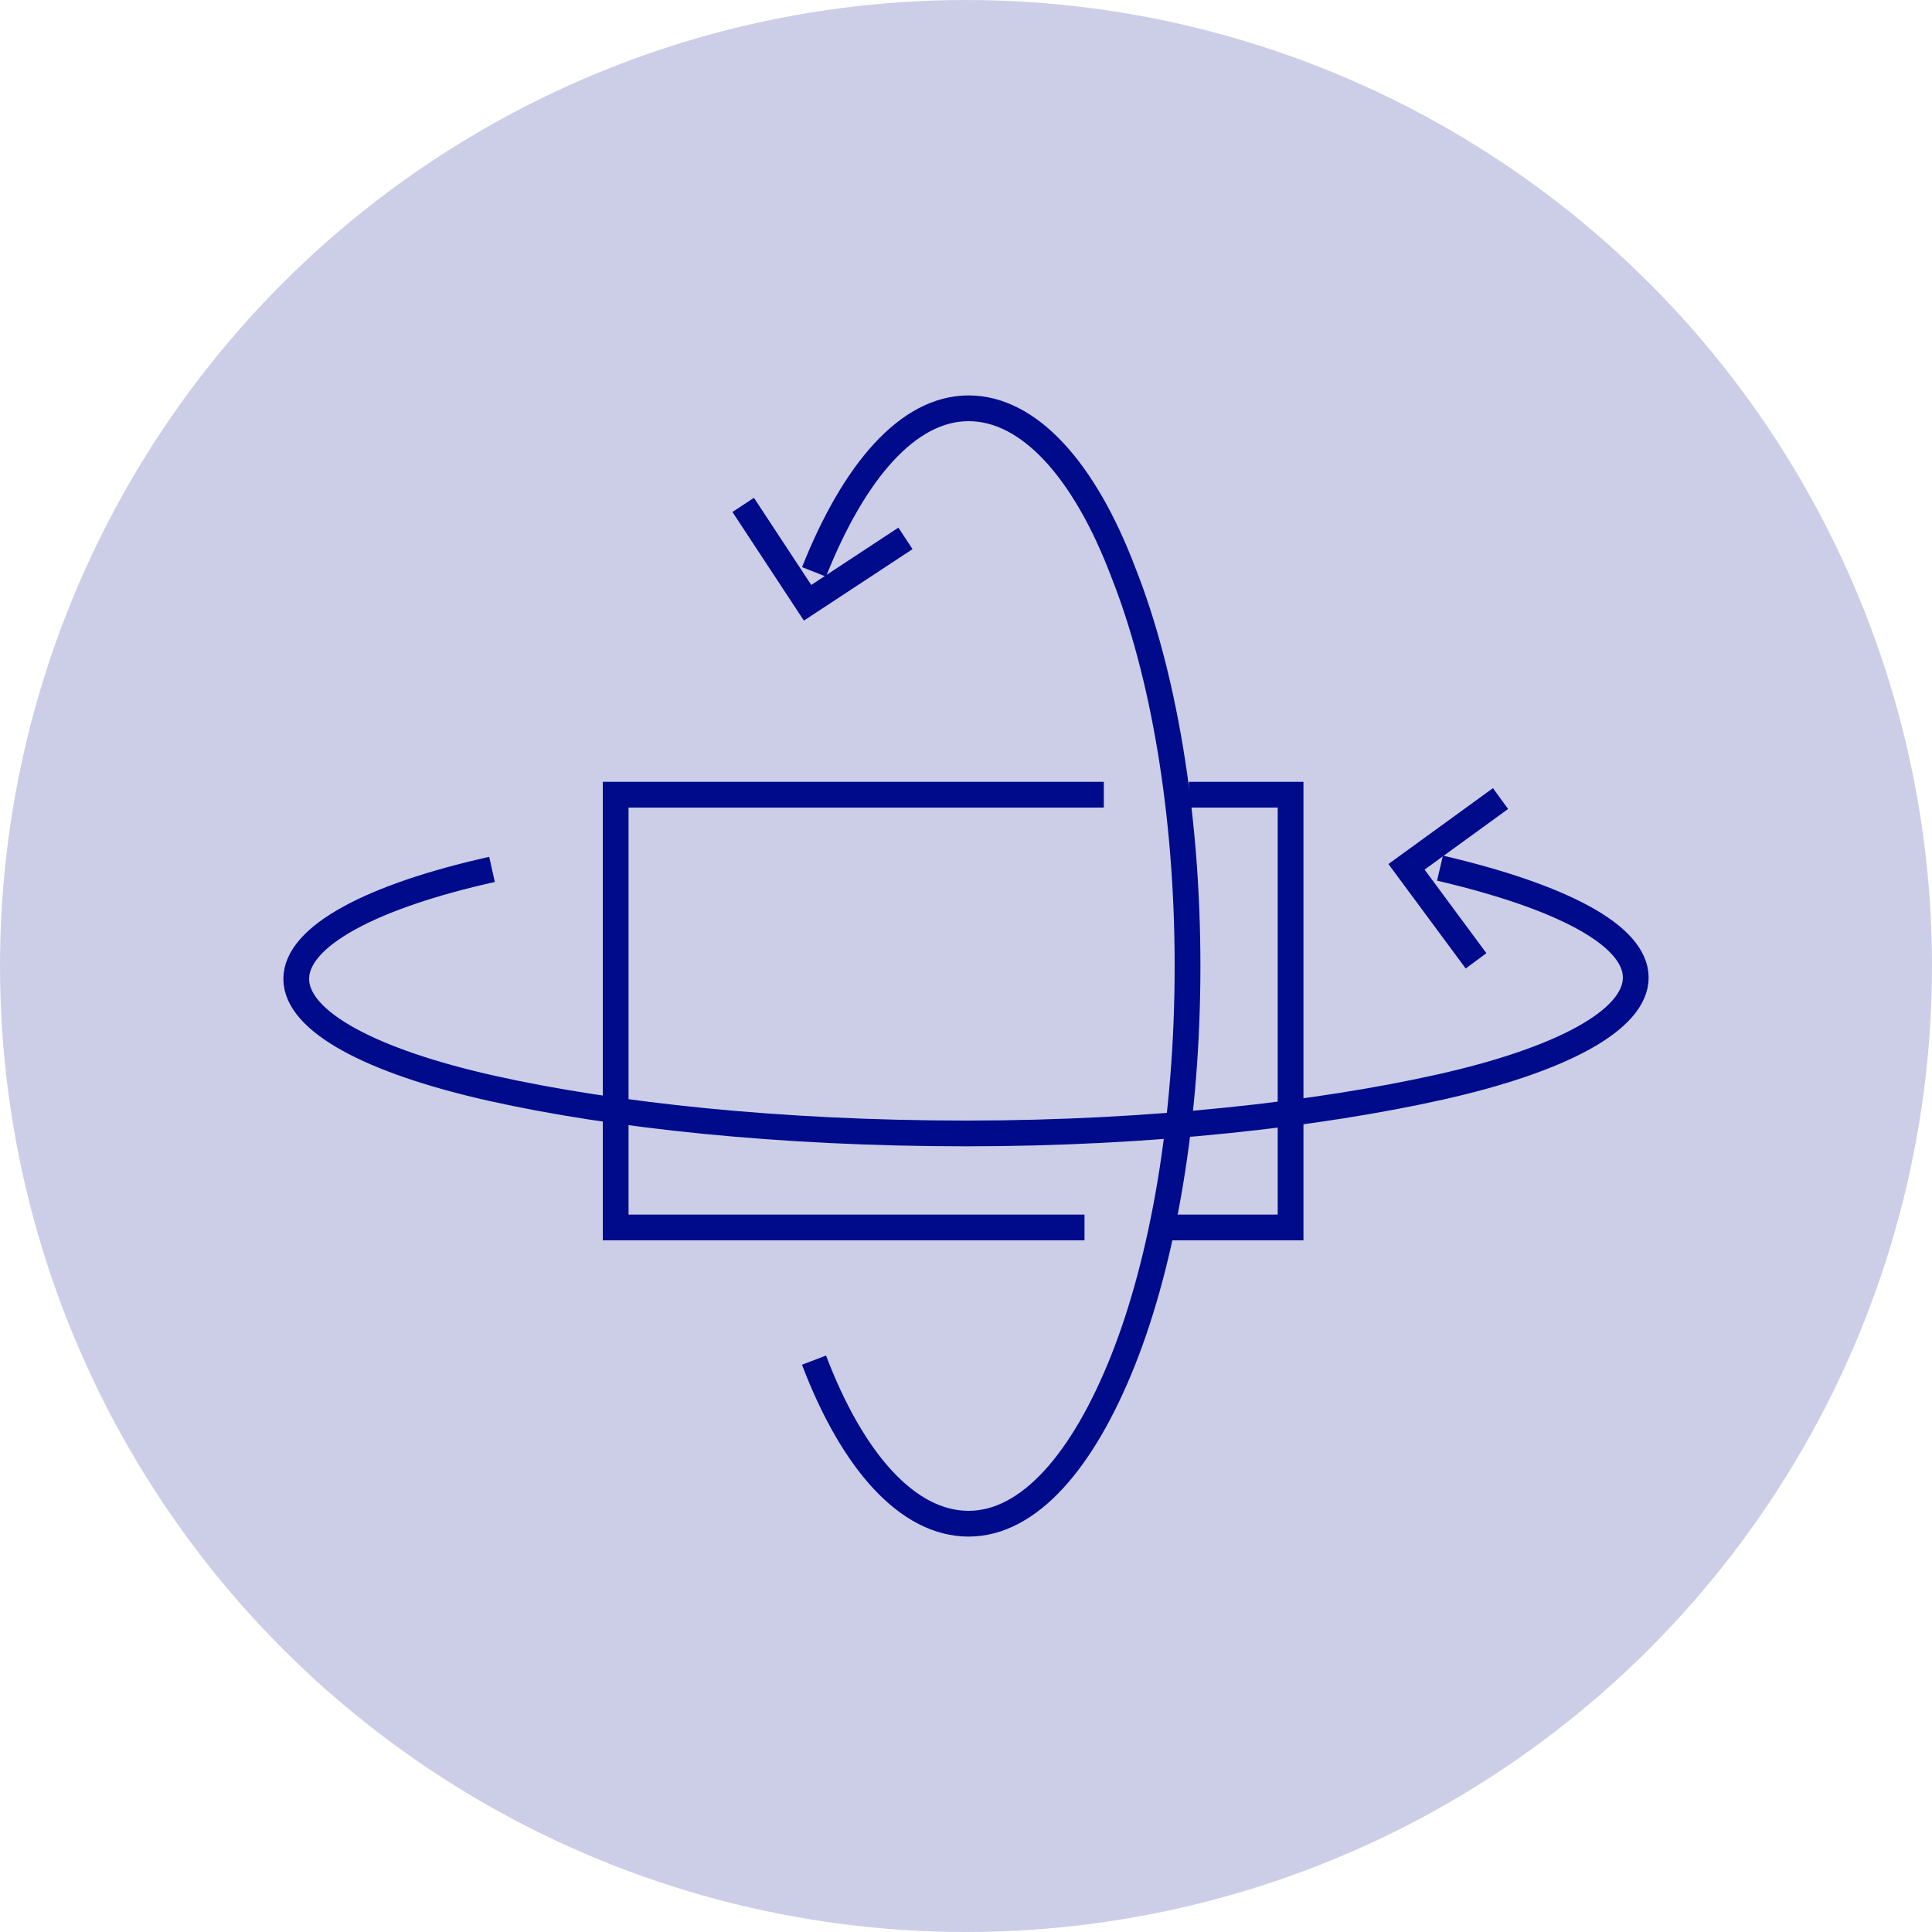
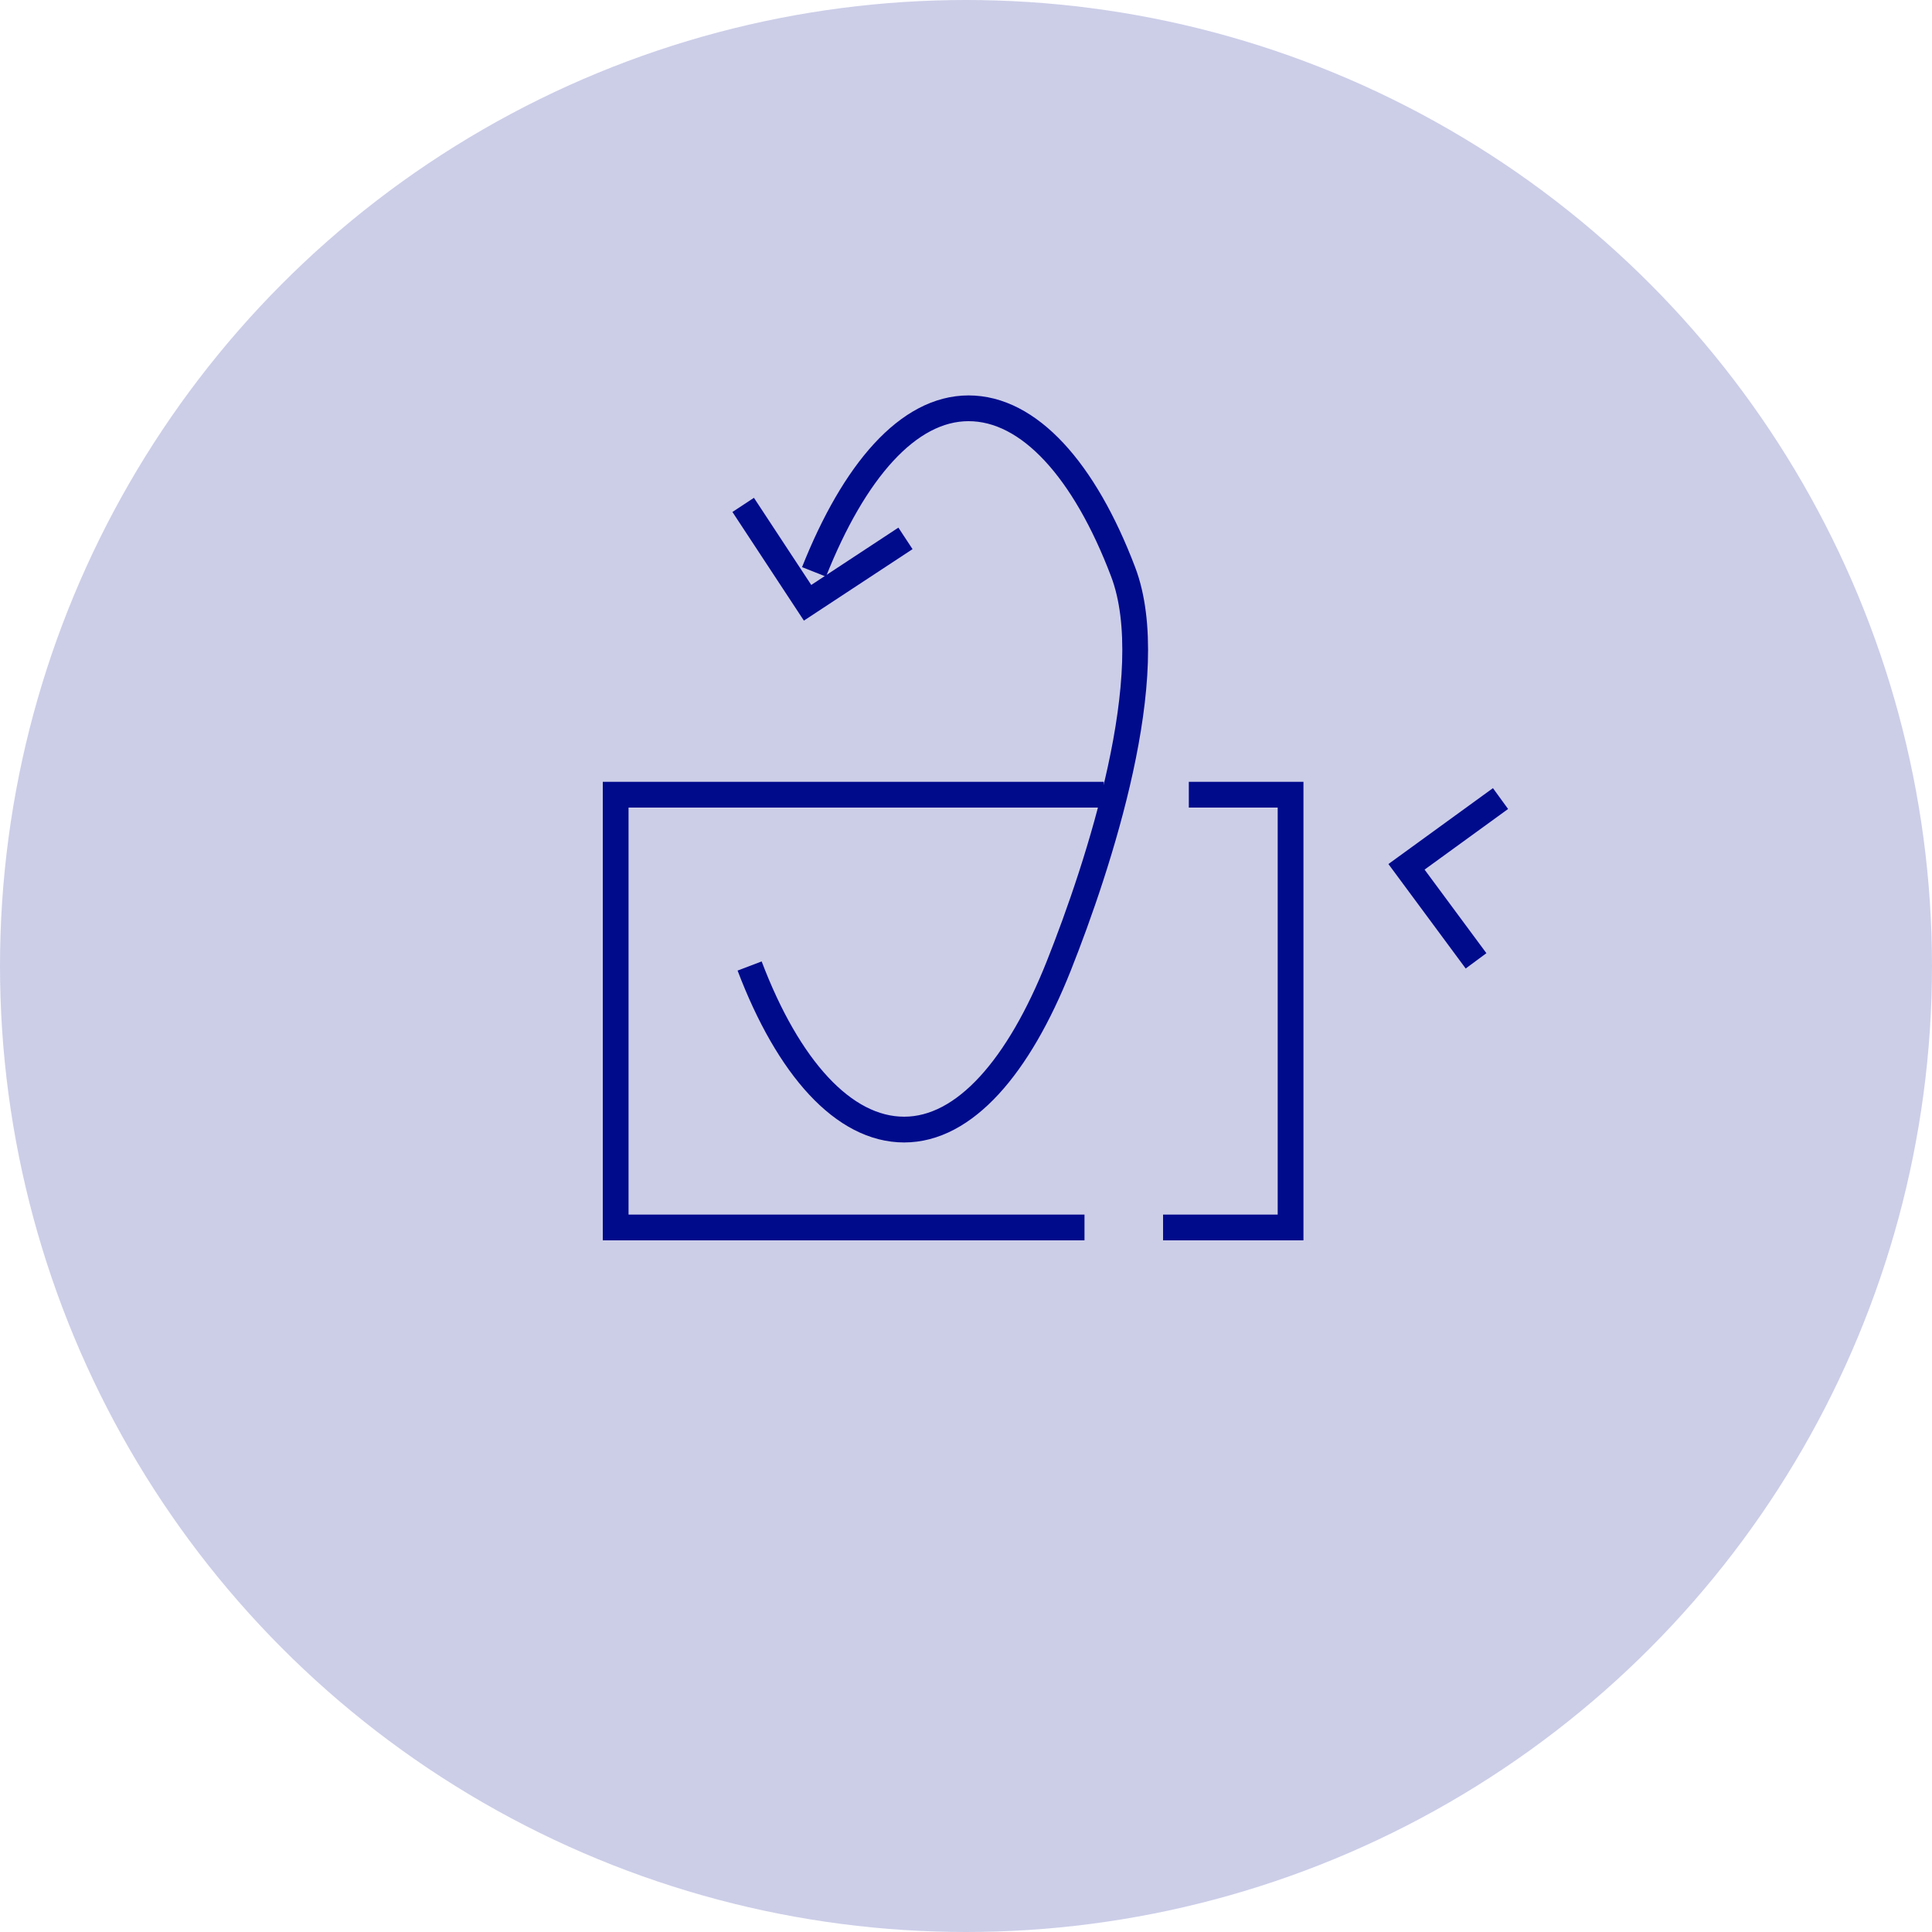
<svg xmlns="http://www.w3.org/2000/svg" version="1.1" id="Layer_1" x="0px" y="0px" viewBox="0 0 150 150" style="enable-background:new 0 0 150 150;" xml:space="preserve">
  <style type="text/css">
	.st0{opacity:0.2;}
	.st1{fill:#000B8C;}
	.st2{display:none;fill:none;stroke:#000B8C;stroke-width:2;stroke-miterlimit:10;}
	.st3{fill:none;stroke:#000B8C;stroke-width:2;stroke-miterlimit:10;}
	.st4{opacity:7.000000e-02;}
	.st5{fill:none;}
</style>
  <g class="st0">
    <circle class="st1" cx="75" cy="75" r="75" />
  </g>
  <g>
    <g>
      <circle class="st2" cx="75" cy="75" r="65" />
      <g>
        <g>
          <g>
-             <path class="st3" d="M63.2,44.4c3.1-7.8,7.3-12.7,12-12.7s9,4.8,12,12.7c3.1,7.8,5,18.7,5,30.6s-1.9,22.8-5,30.6       s-7.3,12.7-12,12.7s-9-4.8-12-12.7" />
+             <path class="st3" d="M63.2,44.4c3.1-7.8,7.3-12.7,12-12.7s9,4.8,12,12.7s-1.9,22.8-5,30.6       s-7.3,12.7-12,12.7s-9-4.8-12-12.7" />
          </g>
          <polyline class="st3" points="70.3,41.8 62.7,46.8 57.7,39.2     " />
        </g>
        <g>
          <g>
-             <path class="st3" d="M111.8,67.4c9.4,2.2,15.2,5.2,15.2,8.5s-5.8,6.4-15.2,8.5S89.4,88,75,88s-27.4-1.4-36.8-3.5S23,79.3,23,76       s5.8-6.4,15.2-8.5" />
-           </g>
+             </g>
          <polyline class="st3" points="114.6,74.6 109.2,67.3 116.5,62     " />
        </g>
        <polyline class="st3" points="84.2,95.3 47.8,95.3 47.8,61.7 85.7,61.7    " />
        <polyline class="st3" points="92.3,61.7 100.2,61.7 100.2,95.3 90.3,95.3    " />
      </g>
    </g>
    <g class="st4">
      <circle class="st5" cx="75" cy="75" r="65" />
    </g>
  </g>
</svg>